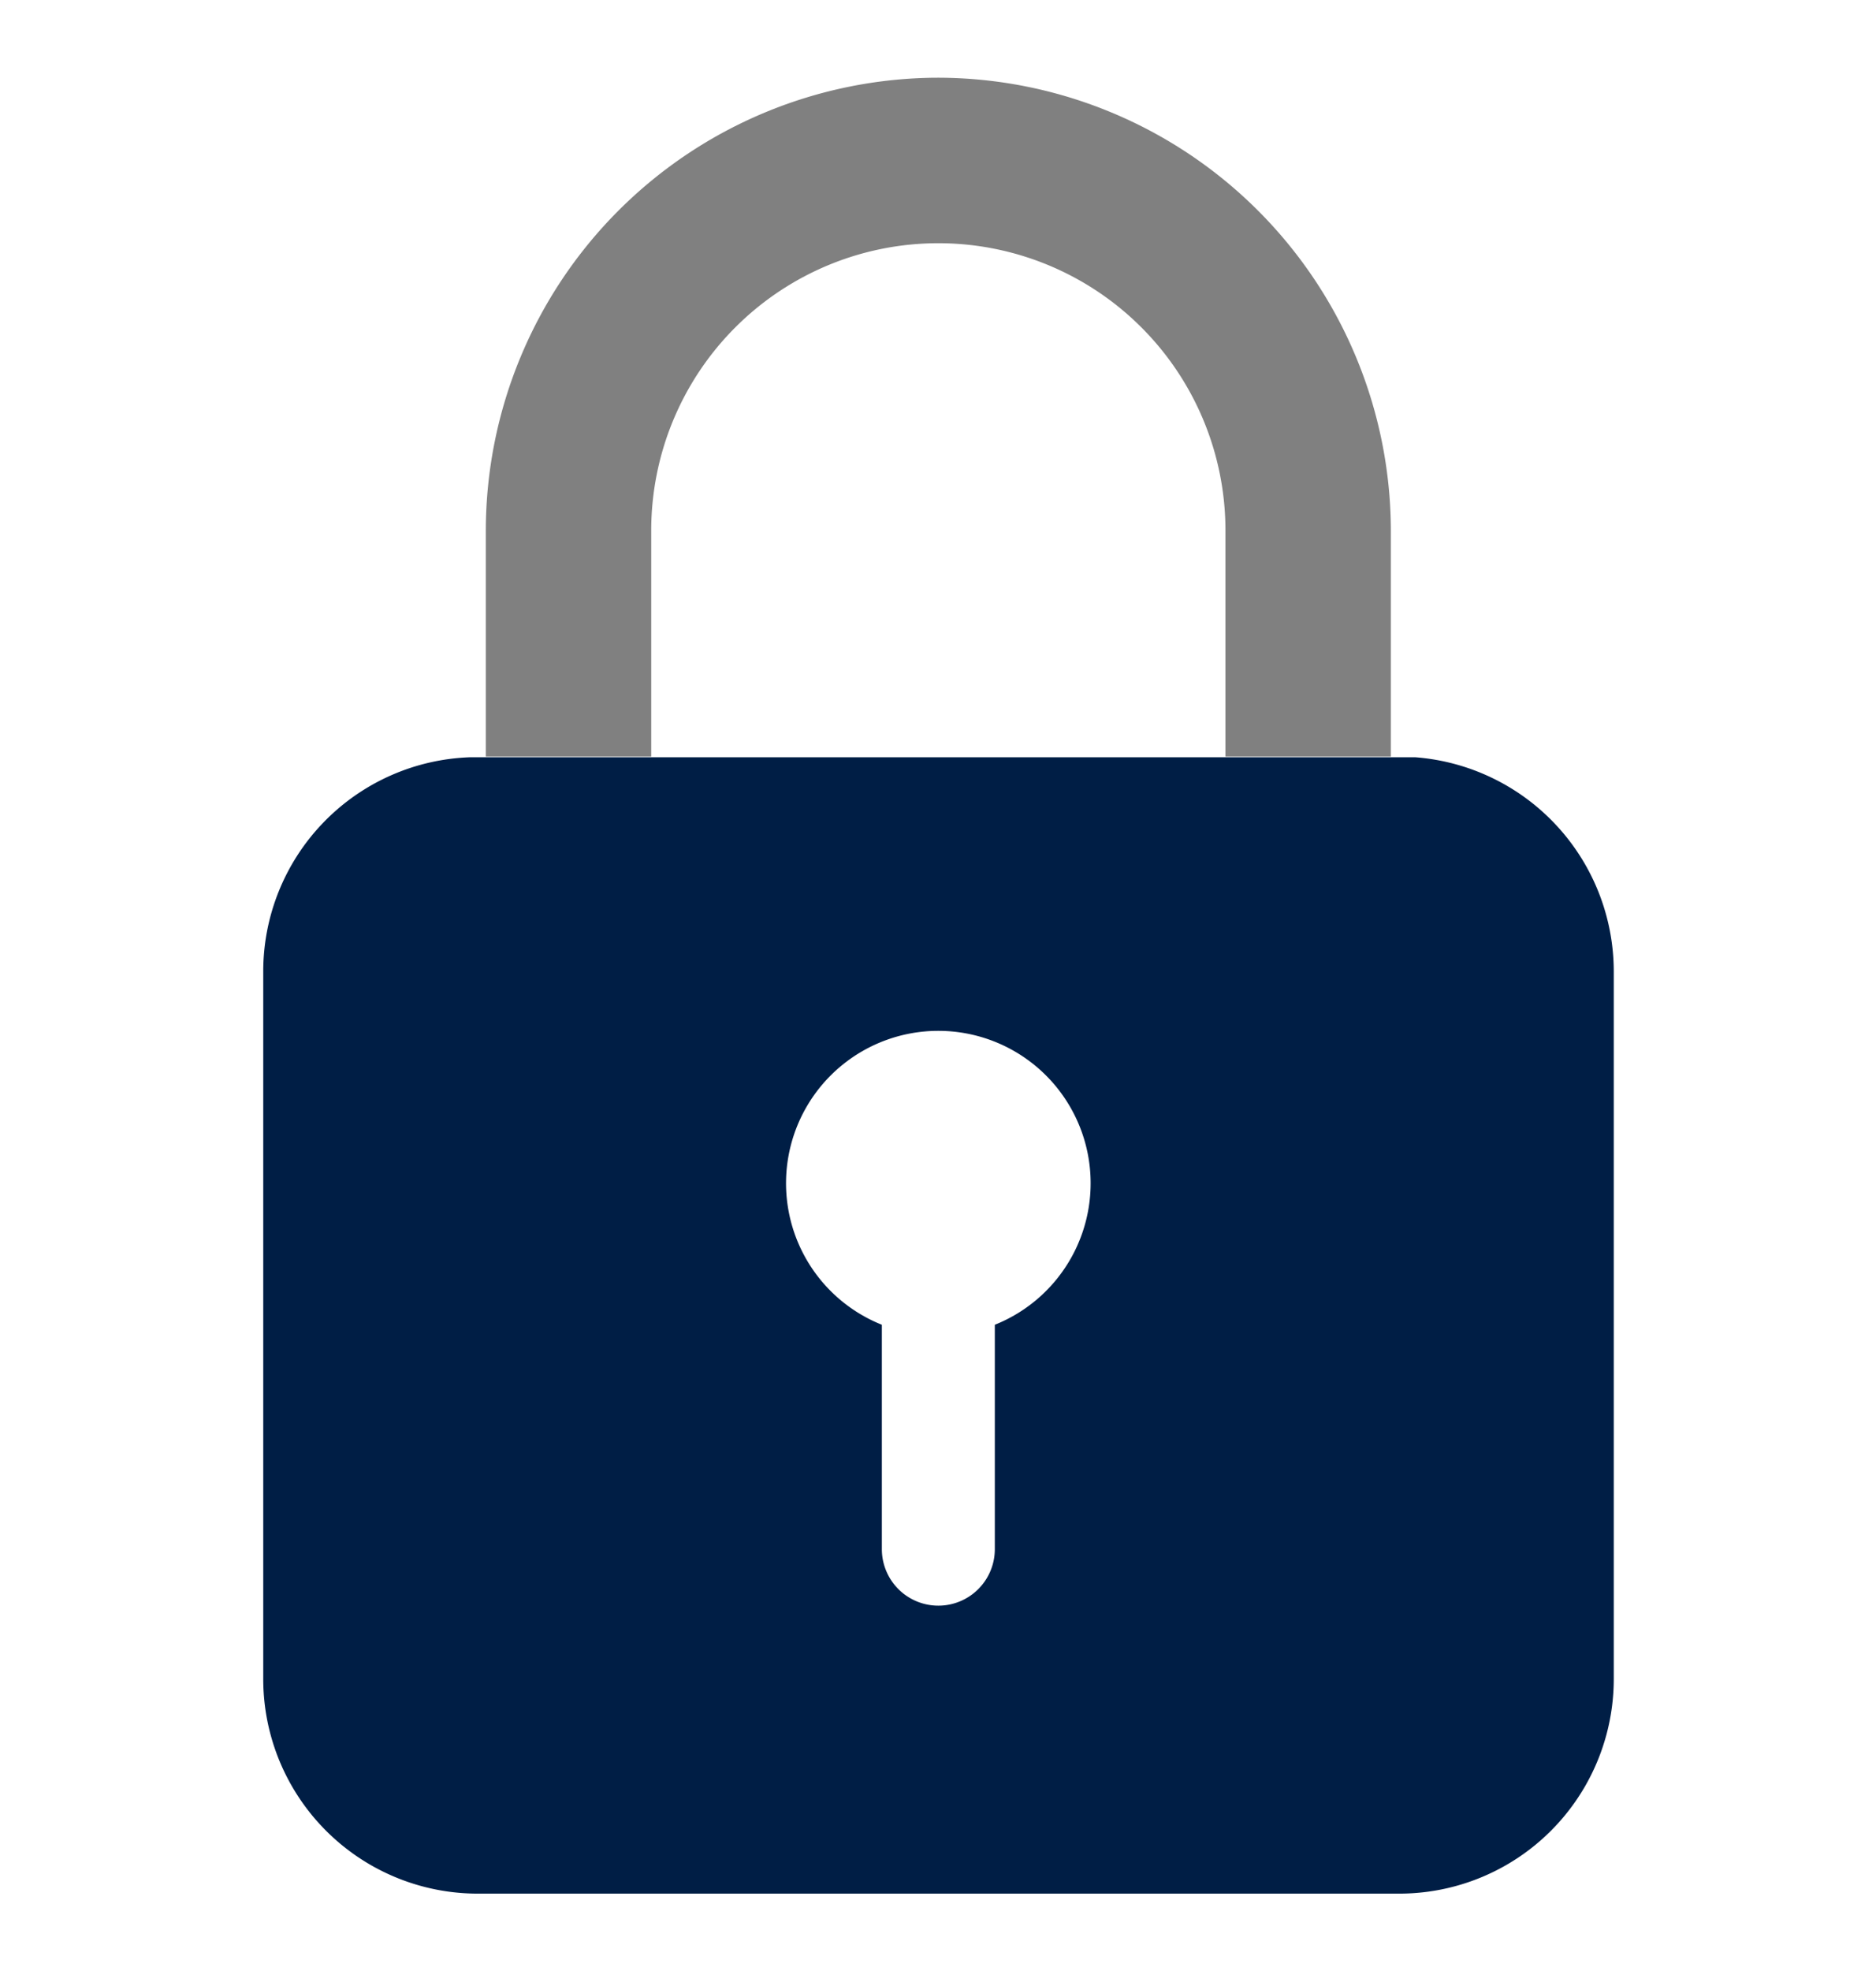
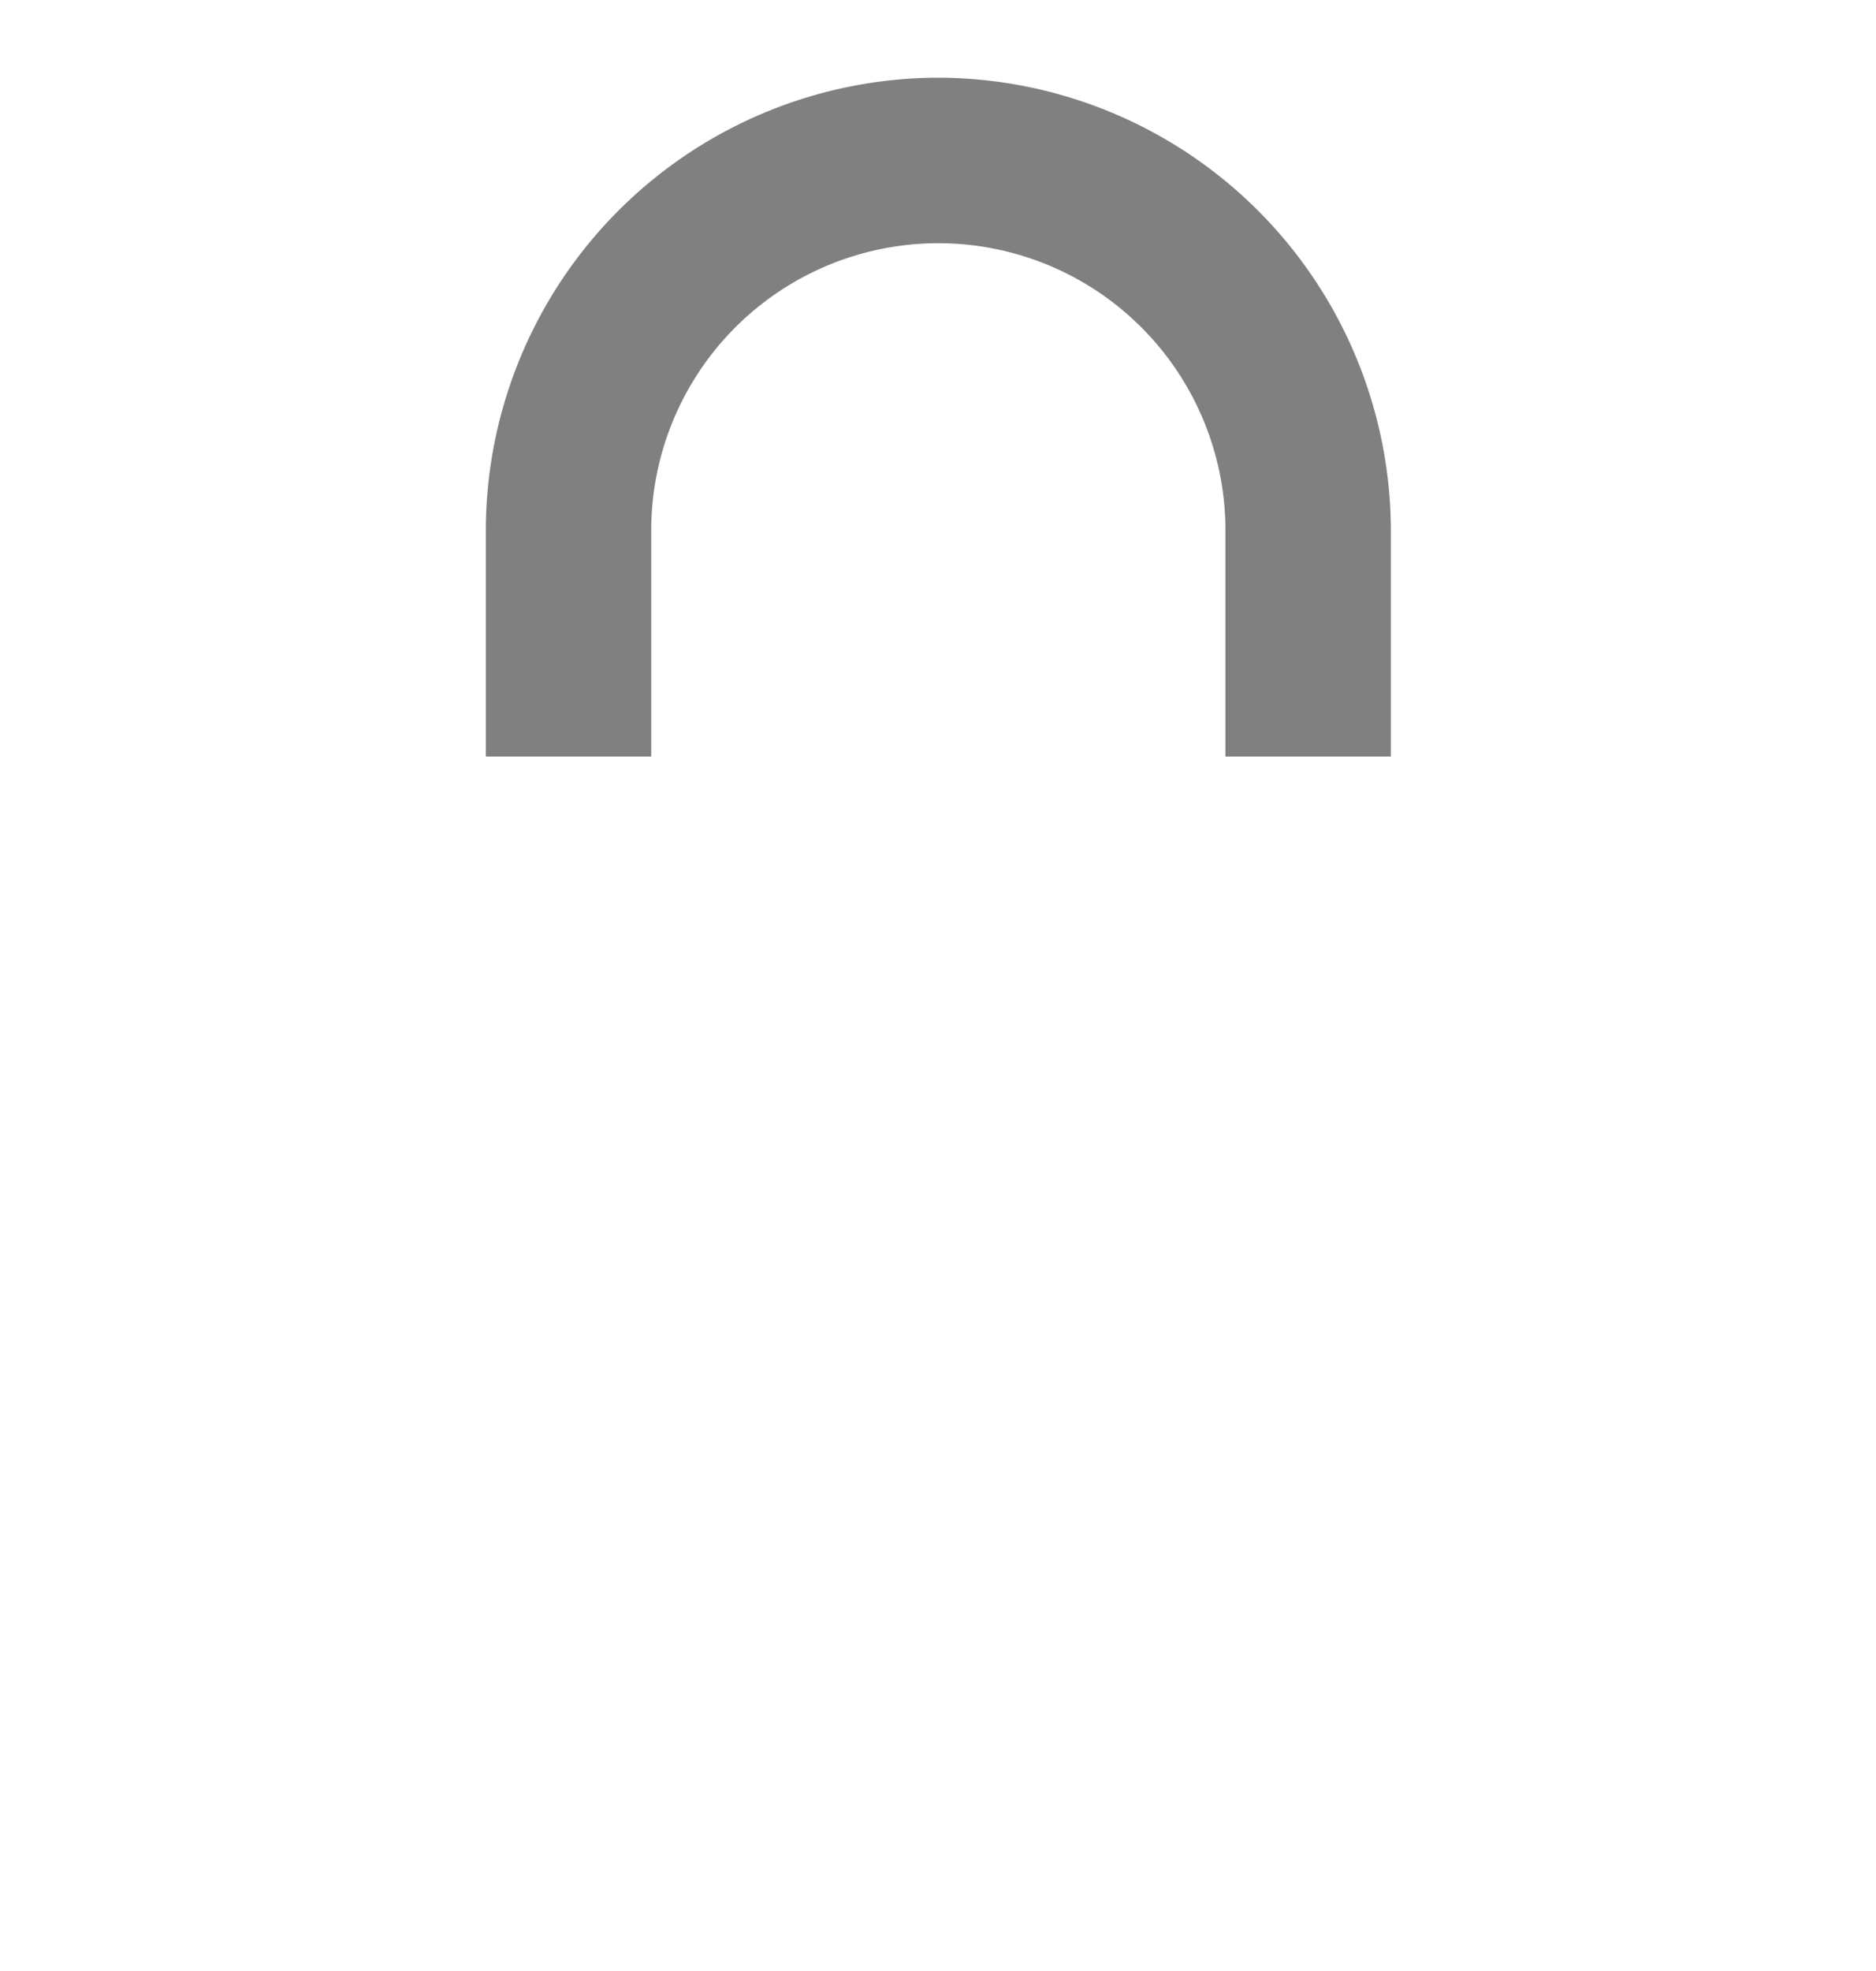
<svg xmlns="http://www.w3.org/2000/svg" id="Layer_1" data-name="Layer 1" viewBox="0 0 55.8 58.6">
  <defs>
    <style>.cls-1{fill:gray;}.cls-2{fill:#001e45;}</style>
  </defs>
  <path class="cls-1" d="M27.91,2.31A13.48,13.48,0,0,0,14.45,15.77v6.72h4.92V15.77a8.54,8.54,0,0,1,17.08,0v6.72h4.92V15.77A13.49,13.49,0,0,0,27.91,2.31Z" />
-   <path class="cls-2" d="M48,28.89v0l0,0a6.39,6.39,0,0,0-5.91-6.38H14a6.37,6.37,0,0,0-6.17,6.38c0,.05,0,.1,0,.1V49.9a6.38,6.38,0,0,0,6.39,6.39H41.61A6.38,6.38,0,0,0,48,49.9v-21ZM29.59,39.38v6.67a1.68,1.68,0,1,1-3.36,0V39.38a4.53,4.53,0,1,1,3.36,0Z" />
</svg>